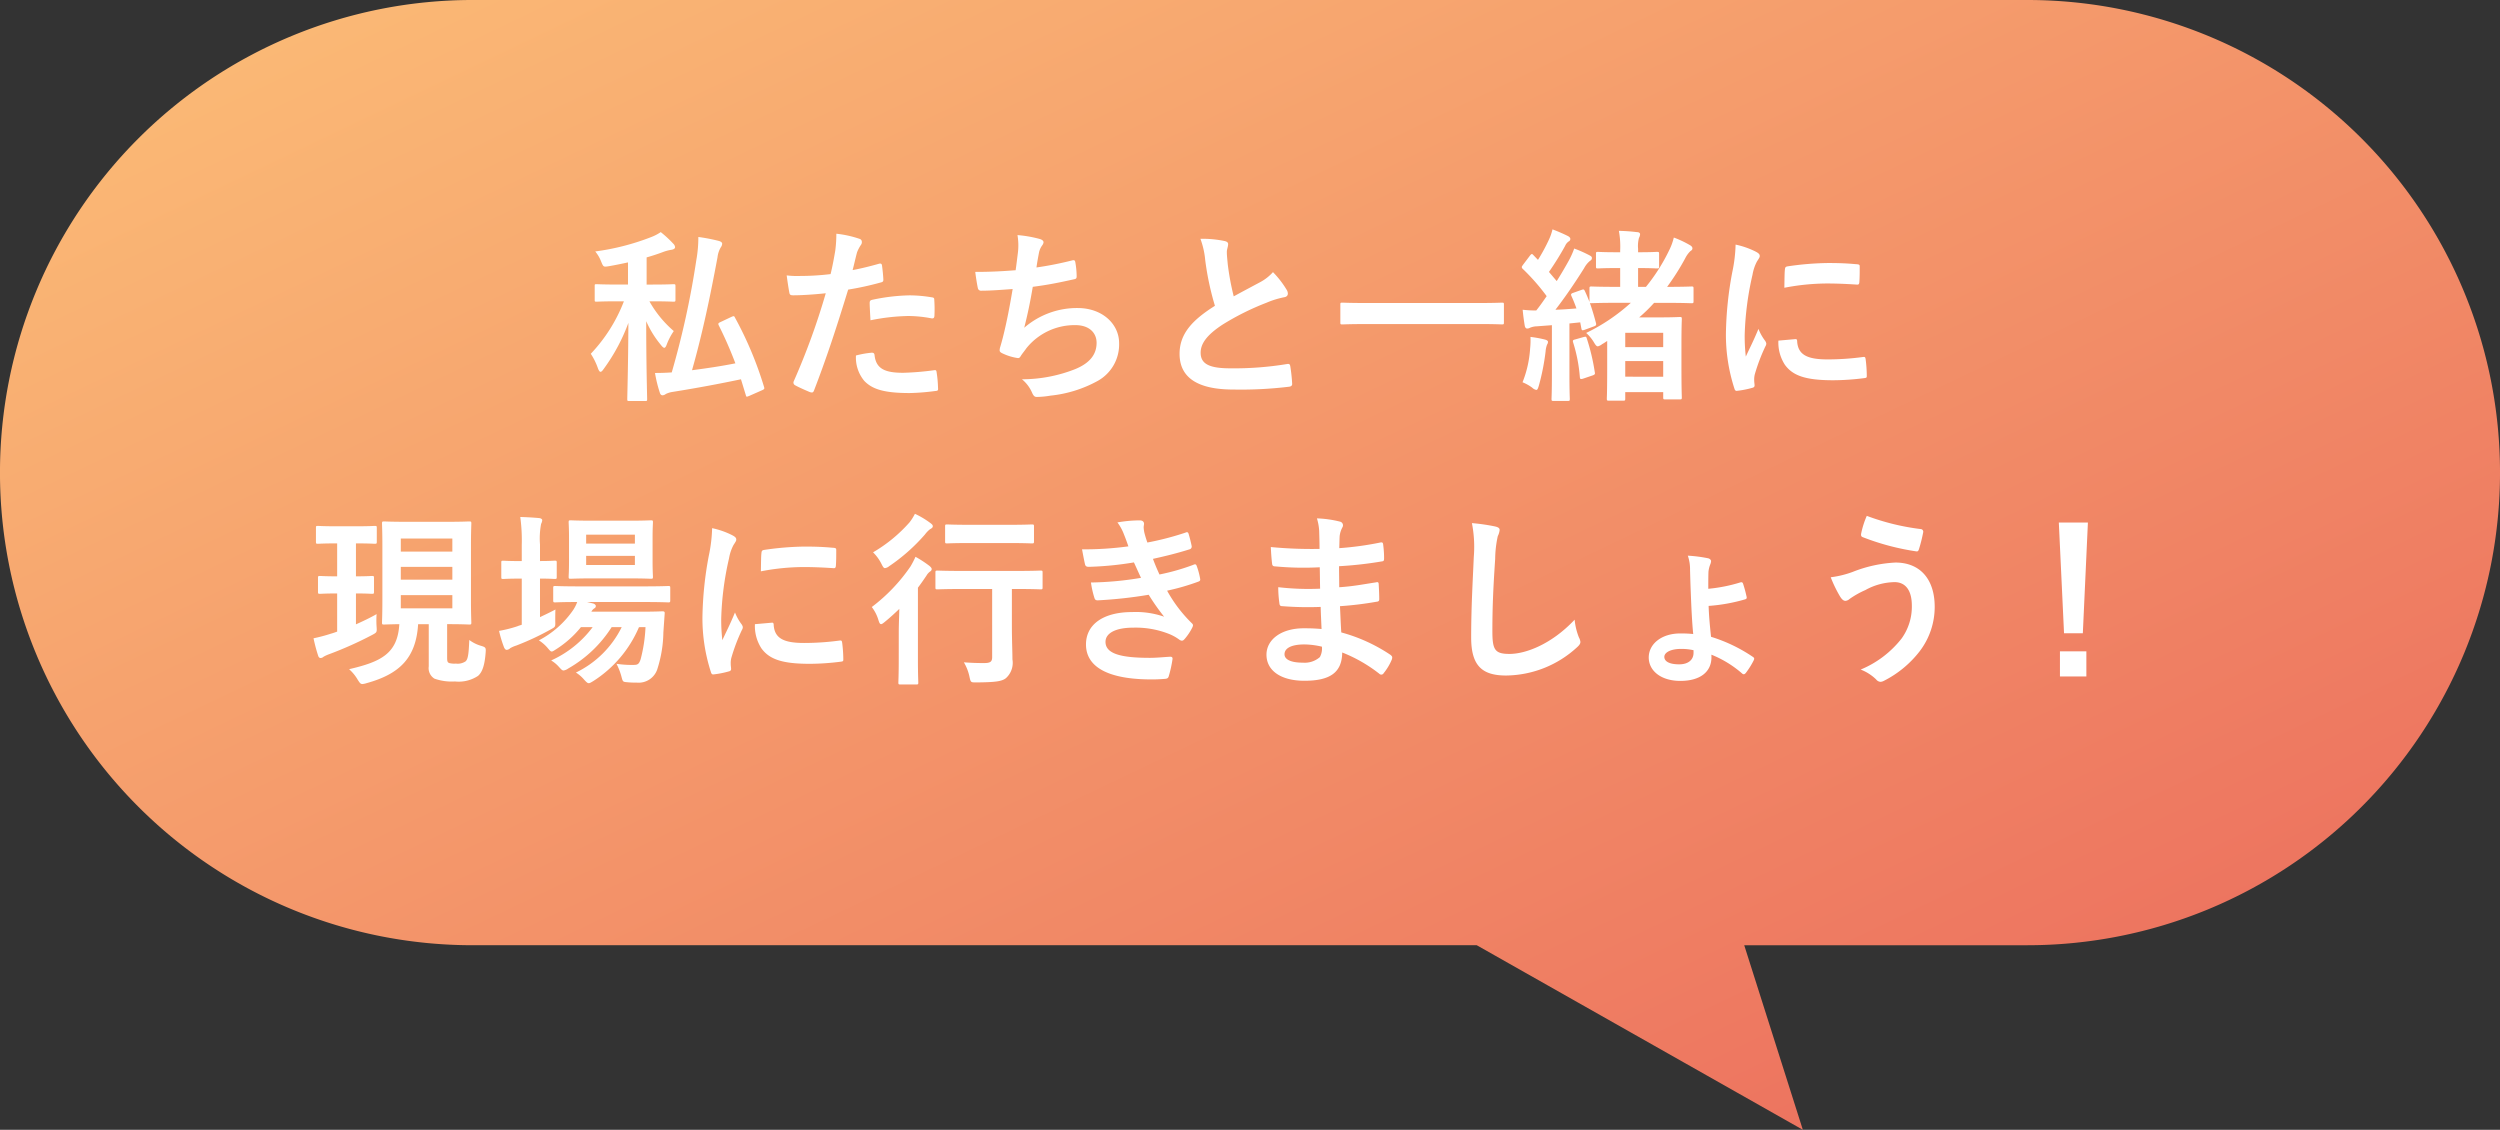
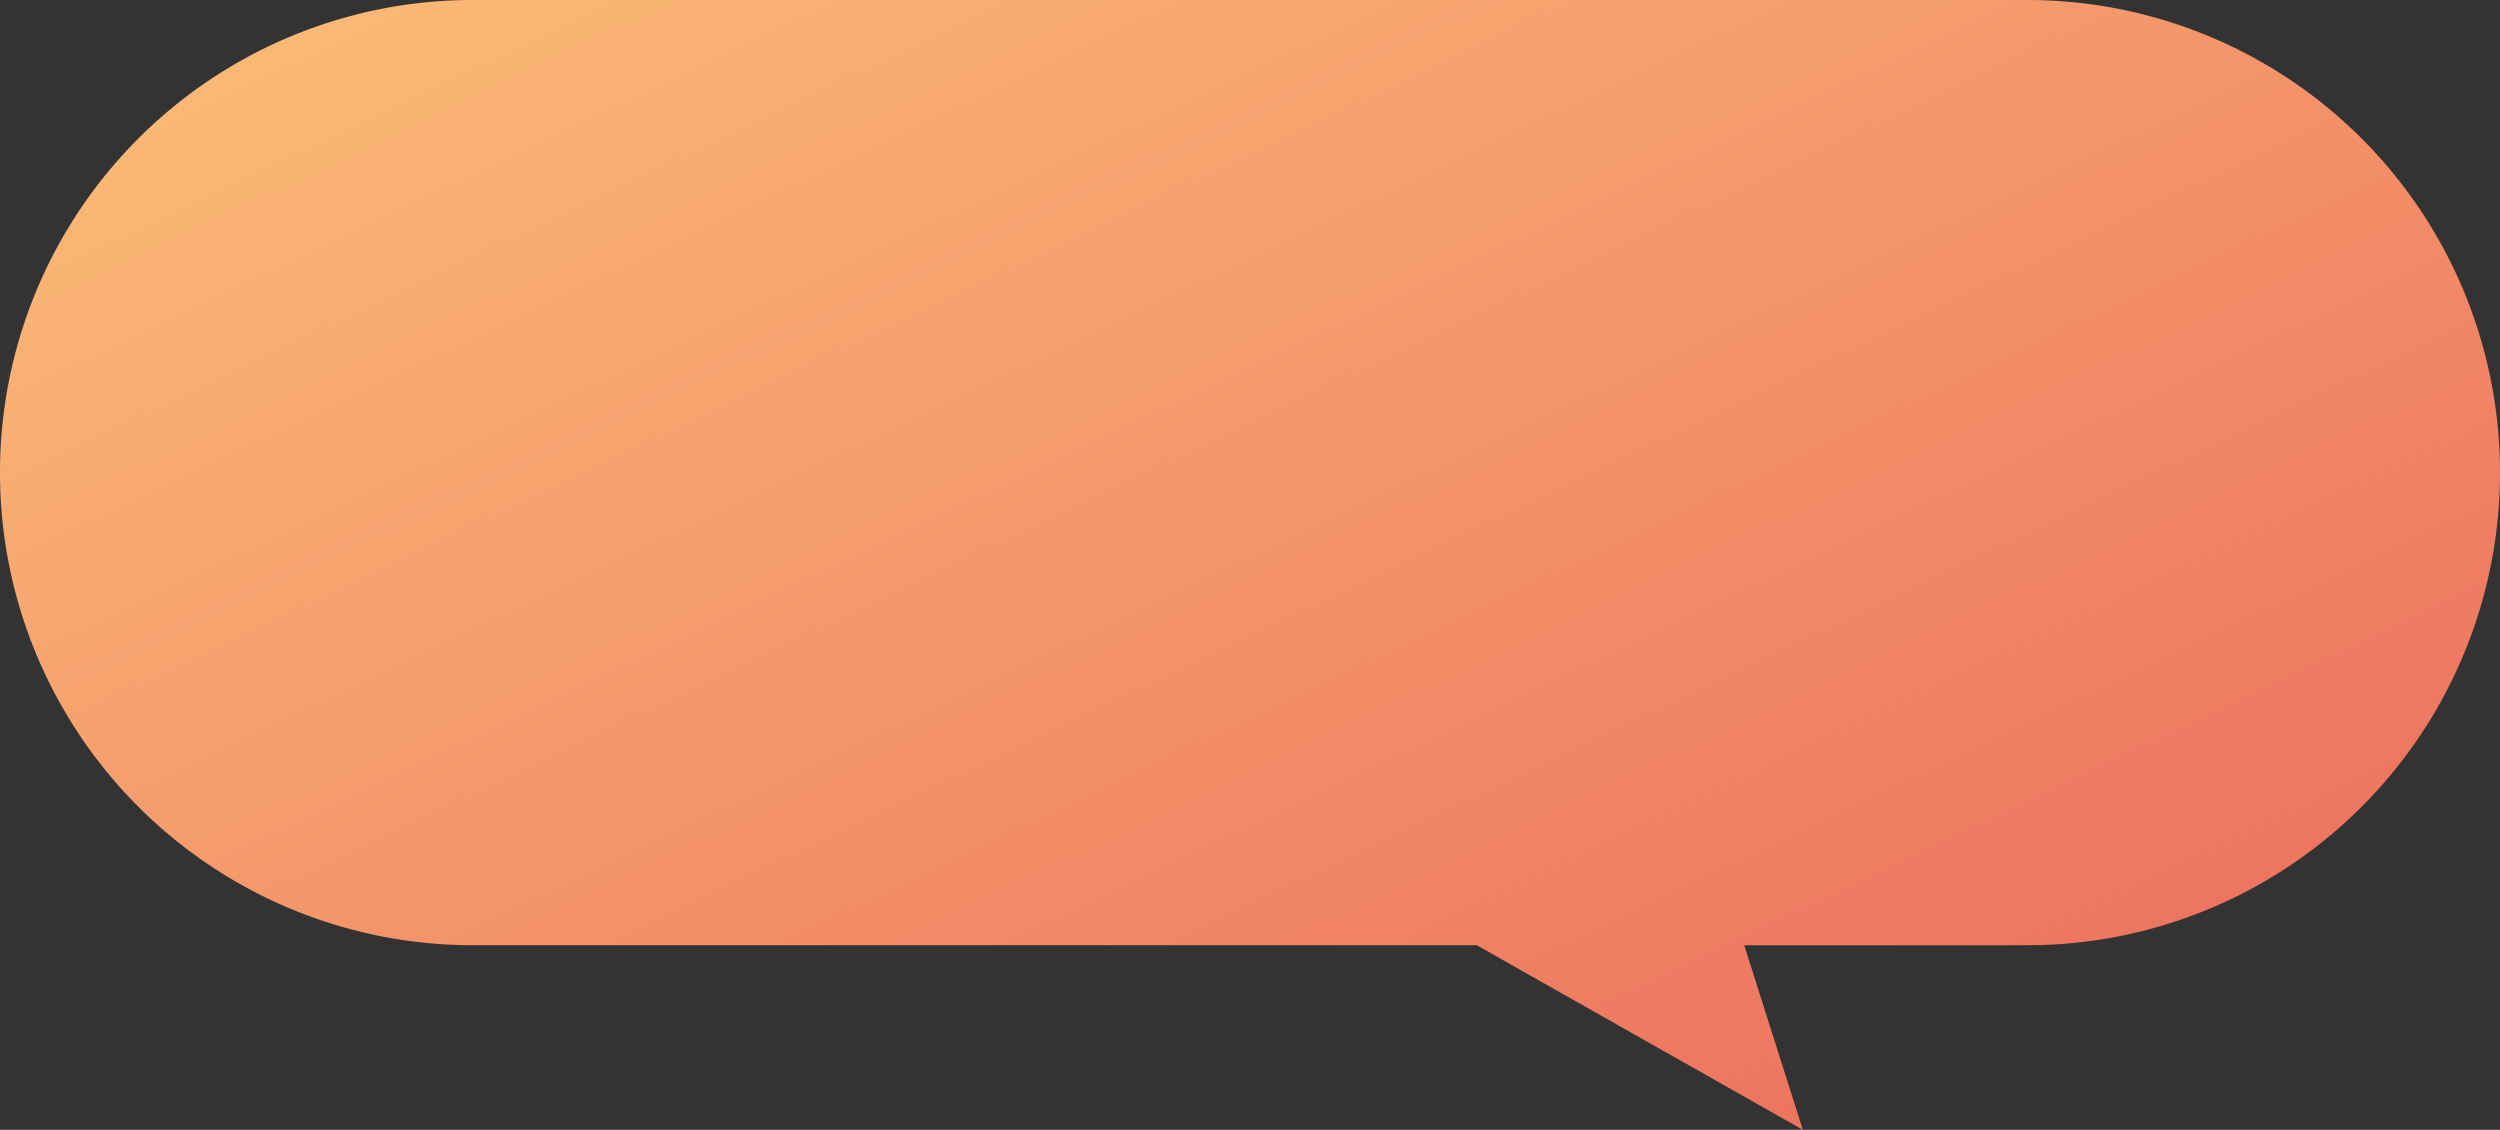
<svg xmlns="http://www.w3.org/2000/svg" width="282.128" height="127.5" viewBox="0 0 282.128 127.5">
  <rect x="0" y="0" width="282.128" height="127.5" fill="#333333" stroke="none" />
  <defs>
    <linearGradient id="a" x1="1.065" y1="1.083" x2="-0.251" y2="-0.153" gradientUnits="objectBoundingBox">
      <stop offset="0" stop-color="#fdc579" />
      <stop offset="1" stop-color="#e75656" />
    </linearGradient>
  </defs>
  <g transform="translate(-208.001 -3048.469)">
    <path d="M53.335,127.5a53.335,53.335,0,0,1,0-106.671H85.291L78.676,0l36.8,20.83h113.32a53.335,53.335,0,1,1,0,106.671Z" transform="translate(490.13 3175.969) rotate(180)" fill="url(#a)" />
-     <path d="M-65.982-9.6c1.785,0,2.352.042,2.478.042.21,0,.231-.021.231-.231V-11.3c0-.21-.021-.231-.231-.231-.126,0-.693.042-2.478.042h-.546v-3.066c.672-.189,1.3-.4,1.911-.63a4.761,4.761,0,0,1,.9-.231c.252-.042.4-.147.4-.294a.623.623,0,0,0-.21-.4,12.651,12.651,0,0,0-1.407-1.3,5.234,5.234,0,0,1-1.092.567,27.189,27.189,0,0,1-6.3,1.617,4.081,4.081,0,0,1,.672,1.155c.252.609.252.609.924.5.714-.126,1.428-.273,2.1-.42v2.5H-69.7c-1.764,0-2.352-.042-2.478-.042-.21,0-.21.021-.21.231v1.512c0,.21,0,.231.21.231.126,0,.714-.042,2.478-.042h.609a17.952,17.952,0,0,1-3.738,5.922A7.363,7.363,0,0,1-72.009-2c.105.252.189.357.273.357.105,0,.21-.1.357-.315a21.077,21.077,0,0,0,2.793-5.208c-.021,4.809-.126,8.232-.126,8.61,0,.189.021.21.231.21H-66.7c.21,0,.231-.021.231-.21,0-.378-.105-3.78-.105-8.8a11.246,11.246,0,0,0,1.68,2.709c.147.189.273.294.357.294.1,0,.189-.126.273-.357a7.054,7.054,0,0,1,.8-1.533A12.42,12.42,0,0,1-66.213-9.6Zm7.77,2.352c-.231.105-.273.168-.168.378A44.528,44.528,0,0,1-56.511-2.6c-1.68.336-3.3.567-4.893.777,1.176-4.137,2.037-8.253,2.877-12.747a2.8,2.8,0,0,1,.378-1.134.716.716,0,0,0,.147-.4c0-.147-.168-.252-.4-.315a20.18,20.18,0,0,0-2.289-.441,14.486,14.486,0,0,1-.231,2.625A97.485,97.485,0,0,1-63.693-1.575c-.651.042-1.26.063-1.89.063A15.019,15.019,0,0,0-65.037.714c.063.21.168.294.315.294a.652.652,0,0,0,.357-.147A2.521,2.521,0,0,1-63.63.63C-60.732.168-58.3-.294-55.881-.8l.546,1.785c.063.231.084.21.4.084l1.428-.63c.273-.126.294-.168.231-.378a40.92,40.92,0,0,0-3.276-7.812c-.1-.21-.126-.21-.42-.084Zm14.931-5.88c.147-.525.294-1.239.5-2a4,4,0,0,1,.441-.84.5.5,0,0,0,.1-.336.349.349,0,0,0-.231-.336,12.239,12.239,0,0,0-2.646-.588,14.449,14.449,0,0,1-.126,1.932c-.147.861-.315,1.785-.525,2.625a28.38,28.38,0,0,1-3.4.21,9.692,9.692,0,0,1-1.554-.063c.1.756.21,1.47.294,1.911.042.273.126.336.441.336.987,0,2.457-.1,3.675-.231A78.828,78.828,0,0,1-49.938-.546a.338.338,0,0,0,.168.42c.441.252,1.47.693,1.68.777.231.063.357.084.462-.21,1.344-3.486,2.415-6.7,3.843-11.361a33.535,33.535,0,0,0,3.654-.8c.273-.063.336-.126.315-.4-.021-.441-.084-1.05-.147-1.512-.021-.168-.1-.273-.336-.21C-41.328-13.545-42.462-13.272-43.281-13.125Zm.378,9.639a4.1,4.1,0,0,0,.945,2.877c.945.987,2.373,1.365,5.124,1.365A24.954,24.954,0,0,0-33.978.525c.336-.021.357-.084.336-.336a13.128,13.128,0,0,0-.168-1.827c-.021-.168-.084-.21-.252-.189a31.4,31.4,0,0,1-3.528.294c-2.016,0-3.045-.441-3.213-1.974-.021-.21-.1-.294-.315-.294A10.7,10.7,0,0,0-42.9-3.486Zm1.638-3.969a23.24,23.24,0,0,1,4.221-.483,14.043,14.043,0,0,1,2.6.252c.294.063.4-.021.4-.378a14.82,14.82,0,0,0-.021-1.68c0-.252-.063-.273-.357-.315a15.293,15.293,0,0,0-2.457-.21,21.932,21.932,0,0,0-4.1.483c-.315.063-.378.126-.378.42C-41.349-8.946-41.307-8.19-41.265-7.455Zm16.38-5.649c-1.617.126-2.919.189-4.557.189.084.693.231,1.575.294,1.827a.359.359,0,0,0,.4.294c1.071,0,2.394-.105,3.528-.189-.357,2.1-.651,3.654-1.113,5.5-.084.315-.168.63-.273.987a1.433,1.433,0,0,0-.084.42c0,.189.126.273.462.42a5.9,5.9,0,0,0,1.575.462c.189.021.252-.063.4-.315.189-.273.4-.525.588-.8a6.983,6.983,0,0,1,5.523-2.6c1.6,0,2.394.9,2.394,1.995,0,1.323-.777,2.289-2.394,2.961A16.358,16.358,0,0,1-24.171-.8,4.008,4.008,0,0,1-23.037.693c.168.4.315.5.525.5a9.727,9.727,0,0,0,1.554-.147A13.987,13.987,0,0,0-15.6-.63a4.707,4.707,0,0,0,2.394-4.242c0-2.163-1.89-3.969-4.683-3.969a9.084,9.084,0,0,0-6.027,2.226c.378-1.47.672-2.877.966-4.62,1.764-.231,2.9-.462,4.7-.861.189-.042.252-.1.252-.336a9.5,9.5,0,0,0-.147-1.554c-.042-.273-.147-.294-.441-.21a38.4,38.4,0,0,1-3.948.777c.105-.735.189-1.155.294-1.722a2.179,2.179,0,0,1,.357-.777.69.69,0,0,0,.147-.336c0-.168-.147-.294-.42-.378a13.744,13.744,0,0,0-2.52-.441,6.967,6.967,0,0,1,.042,2.037C-24.7-14.532-24.78-13.839-24.885-13.1Zm20.853-3.549a9.4,9.4,0,0,1,.546,2.436A31.87,31.87,0,0,0-2.394-9.093c-2.457,1.554-3.99,3.087-3.99,5.418,0,2.73,2.1,4.032,6.069,4.032A44.876,44.876,0,0,0,5.943.042c.252-.021.4-.126.378-.357a18.543,18.543,0,0,0-.21-1.953c-.042-.252-.147-.294-.378-.252a36.675,36.675,0,0,1-6.4.483c-2.415,0-3.339-.525-3.339-1.764,0-.987.651-1.974,2.478-3.171A29.223,29.223,0,0,1,3.4-9.429a10.077,10.077,0,0,1,2.016-.63c.294-.042.42-.21.42-.42a.85.85,0,0,0-.147-.441,10.784,10.784,0,0,0-1.533-1.974A5.194,5.194,0,0,1,2.709-11.76c-1.176.63-1.932,1.029-2.982,1.6a29.527,29.527,0,0,1-.672-3.612c-.042-.483-.105-.987-.105-1.407,0-.294.147-.588.147-.882,0-.168-.126-.273-.378-.336A12.154,12.154,0,0,0-4.032-16.653ZM27.321-7.035c1.89,0,2.541.042,2.667.042.21,0,.231-.021.231-.21V-9.24c0-.189-.021-.21-.231-.21-.126,0-.777.042-2.667.042H14.658c-1.89,0-2.541-.042-2.667-.042-.21,0-.231.021-.231.21V-7.2c0,.189.021.21.231.21.126,0,.777-.042,2.667-.042Zm17.22-2.394a21.129,21.129,0,0,1-5.04,3.4,4.452,4.452,0,0,1,.882,1.071c.189.315.294.441.441.441a1.3,1.3,0,0,0,.483-.252c.189-.1.378-.231.567-.357v2.94c0,2.835-.042,3.444-.042,3.549,0,.231.021.252.252.252h1.575c.231,0,.252-.021.252-.252V.651h4.284v.588c0,.21.021.231.231.231h1.638c.21,0,.231-.021.231-.231,0-.126-.042-.735-.042-3.654v-2.2c0-2.2.042-2.835.042-2.982,0-.21-.021-.231-.231-.231-.147,0-.777.042-2.121.042H45.486a17.768,17.768,0,0,0,1.68-1.638h1.449c1.974,0,2.646.042,2.772.042.21,0,.231-.021.231-.252v-1.407c0-.21-.021-.231-.231-.231-.126,0-.8.042-2.751.042a27.277,27.277,0,0,0,2.037-3.213,2.99,2.99,0,0,1,.588-.819c.168-.1.231-.189.231-.315,0-.147-.1-.252-.273-.357a11.534,11.534,0,0,0-1.827-.861,6.532,6.532,0,0,1-.5,1.386,20.9,20.9,0,0,1-2.646,4.179H45.36v-2.121H45.4c1.491,0,1.953.042,2.079.042.231,0,.252-.021.252-.231v-1.407c0-.21-.021-.231-.252-.231-.126,0-.588.042-2.079.042H45.36v-.4a3.511,3.511,0,0,1,.1-1.218.978.978,0,0,0,.126-.42c0-.126-.126-.231-.336-.231-.714-.084-1.281-.126-2.058-.147a9.738,9.738,0,0,1,.147,2.226v.189h-.4c-1.512,0-1.995-.042-2.1-.042-.21,0-.231.021-.231.231v1.407c0,.21.021.231.231.231.1,0,.588-.042,2.1-.042h.4v2.121h-.42c-2.016,0-2.667-.042-2.814-.042-.21,0-.231.021-.231.231v1.512c-.168-.441-.336-.84-.525-1.239-.084-.168-.126-.21-.357-.126l-.945.336c-.252.084-.294.168-.21.357.21.462.4.924.567,1.407-.8.063-1.6.126-2.373.147,1.008-1.3,2.142-2.94,3.234-4.683a2.743,2.743,0,0,1,.651-.819c.168-.105.231-.189.231-.336,0-.126-.063-.189-.252-.294a14.605,14.605,0,0,0-1.743-.777,9.376,9.376,0,0,1-.588,1.323c-.441.8-.9,1.575-1.386,2.352L35.3-12.915a33.291,33.291,0,0,0,1.827-2.94,1.142,1.142,0,0,1,.4-.5.324.324,0,0,0,.189-.273c0-.126-.084-.231-.273-.336-.5-.252-1.134-.525-1.743-.756a5.8,5.8,0,0,1-.378,1.113,20.578,20.578,0,0,1-1.26,2.331l-.525-.546c-.147-.168-.21-.147-.378.063l-.777,1.029c-.084.126-.147.189-.147.273a.284.284,0,0,0,.1.189,23.569,23.569,0,0,1,2.709,3.087c-.378.546-.756,1.092-1.176,1.617a12.969,12.969,0,0,1-1.533-.084c.063.672.147,1.281.231,1.785.042.21.126.336.273.336a.593.593,0,0,0,.315-.084,2.169,2.169,0,0,1,.8-.168l1.68-.126v5.565c0,1.932-.042,2.625-.042,2.751,0,.21.021.231.231.231h1.6c.21,0,.231-.021.231-.231,0-.105-.042-.819-.042-2.751V-7.1l1.218-.126.126.672c.042.231.084.273.378.168l1.029-.378c.252-.084.294-.168.252-.357-.21-.8-.441-1.575-.693-2.289a.415.415,0,0,0,.189.021c.147,0,.8-.042,2.814-.042Zm-.63,8.337V-2.856h4.284v1.764Zm4.284-4.956v1.617H43.911V-6.048ZM32.319-.462a4.813,4.813,0,0,1,1.092.609A.913.913,0,0,0,33.873.4c.126,0,.189-.147.294-.5a25.863,25.863,0,0,0,.756-3.843,2.722,2.722,0,0,1,.168-.777.512.512,0,0,0,.1-.315c0-.084-.1-.189-.357-.252a12.78,12.78,0,0,0-1.617-.294,9.09,9.09,0,0,1-.042,1.323A12.313,12.313,0,0,1,32.319-.462Zm5.922-4.83c-.252.063-.273.126-.21.336a17.417,17.417,0,0,1,.756,3.906c.021.231.084.273.4.168l1.05-.357c.294-.105.273-.189.231-.4a23.266,23.266,0,0,0-.9-3.78c-.063-.21-.1-.21-.357-.147ZM56.364-16a16.943,16.943,0,0,1-.378,3.129,40.089,40.089,0,0,0-.714,6.888A19.687,19.687,0,0,0,56.238.273c.042.147.126.252.273.231A10.424,10.424,0,0,0,58.233.168c.189-.042.273-.126.273-.273,0-.168-.042-.336-.042-.588a2.385,2.385,0,0,1,.063-.651,20.53,20.53,0,0,1,1.2-3.171.581.581,0,0,0,.1-.336.837.837,0,0,0-.147-.315,5.451,5.451,0,0,1-.735-1.323c-.609,1.47-.987,2.163-1.428,3.129a20.251,20.251,0,0,1-.126-2.457,34.028,34.028,0,0,1,.882-6.783,4.961,4.961,0,0,1,.5-1.491c.273-.42.315-.483.315-.63,0-.189-.126-.315-.483-.5A9.294,9.294,0,0,0,56.364-16Zm4.83,10.836a4.627,4.627,0,0,0,.735,2.73c.9,1.239,2.352,1.743,5.46,1.743a28.2,28.2,0,0,0,3.423-.231c.357-.042.357-.063.357-.315a15.558,15.558,0,0,0-.126-1.806c-.042-.273-.084-.294-.294-.273a30.1,30.1,0,0,1-4.011.273c-2.289,0-3.3-.525-3.423-1.974,0-.231-.042-.336-.21-.315Zm.672-5.964a25.673,25.673,0,0,1,4.767-.483c1.071,0,2.163.042,3.423.126.189.021.252-.063.273-.252.042-.588.042-1.155.042-1.785,0-.21-.042-.252-.483-.273-.882-.084-1.848-.126-3.108-.126a33.529,33.529,0,0,0-4.557.378c-.21.042-.273.105-.294.357C61.887-12.831,61.887-12.306,61.866-11.13ZM-89.04,26.834c1.743,0,2.352.042,2.5.042.21,0,.231-.021.231-.231,0-.126-.042-.9-.042-2.562V18.056c0-1.659.042-2.436.042-2.562,0-.231-.021-.252-.231-.252-.147,0-.756.042-2.625.042h-4.368c-1.869,0-2.5-.042-2.625-.042-.21,0-.231.021-.231.252,0,.126.042.9.042,2.562v6.027c0,1.659-.042,2.415-.042,2.562,0,.21.021.231.231.231.1,0,.546-.021,1.722-.042-.189,3.318-2.058,4.242-5.67,5.082a4.74,4.74,0,0,1,.966,1.176c.252.4.336.5.546.5a2.135,2.135,0,0,0,.462-.1c3.738-1.029,5.586-2.856,5.817-6.657h1.2V31.6a1.386,1.386,0,0,0,.651,1.386,5.885,5.885,0,0,0,2.31.315,3.952,3.952,0,0,0,2.6-.63c.483-.42.756-1.2.861-2.646.042-.525,0-.588-.483-.735a4.084,4.084,0,0,1-1.365-.672c-.063,1.491-.126,2.163-.42,2.415a1.592,1.592,0,0,1-1.092.252,2.31,2.31,0,0,1-.756-.063c-.21-.084-.231-.231-.231-.651Zm.588-1.785h-5.817V23.558h5.817Zm0-7.875v1.47h-5.817v-1.47Zm-5.817,4.641V20.366h5.817v1.449Zm-4.977-4.095c1.47,0,1.911.042,2.037.042.21,0,.231-.021.231-.252V15.977c0-.21-.021-.231-.231-.231-.126,0-.567.042-2.037.042h-2.331c-1.47,0-1.932-.042-2.058-.042-.189,0-.21.021-.21.231V17.51c0,.231.021.252.21.252.126,0,.588-.042,2.058-.042h.126v3.717c-1.365,0-1.806-.042-1.932-.042-.21,0-.231.021-.231.231V23.18c0,.21.021.231.231.231.126,0,.567-.042,1.932-.042v4.305c-.231.084-.462.168-.693.231a18.645,18.645,0,0,1-1.974.525,18.643,18.643,0,0,0,.525,1.974c.063.189.168.252.273.252a.52.52,0,0,0,.336-.147,4.246,4.246,0,0,1,.651-.294,41.72,41.72,0,0,0,4.83-2.163c.546-.294.546-.294.5-.966A10.175,10.175,0,0,1-97,25.7c-.735.42-1.533.8-2.331,1.155V23.369c1.26,0,1.68.042,1.806.042.21,0,.231-.021.231-.231V21.626c0-.21-.021-.231-.231-.231-.126,0-.546.042-1.806.042V17.72Zm32.592,9.45a17.018,17.018,0,0,1-.546,3.612c-.189.588-.357.651-.819.651a11.352,11.352,0,0,1-1.911-.126,7.062,7.062,0,0,1,.546,1.386c.168.651.168.651.651.693a8.956,8.956,0,0,0,1.071.042,2.219,2.219,0,0,0,2.373-1.617,14.161,14.161,0,0,0,.651-4.032l.147-2.121c.021-.231-.042-.273-.273-.273-.126,0-.735.042-2.52.042h-5.481a1.022,1.022,0,0,1,.336-.378.281.281,0,0,0,.168-.273c0-.084-.1-.21-.294-.273l-.693-.168h6.3c2.037,0,2.751.042,2.856.042.21,0,.231-.021.231-.252V22.76c0-.21-.021-.231-.231-.231-.105,0-.819.042-2.856.042h-7.035c-2.037,0-2.73-.042-2.856-.042-.21,0-.231.021-.231.231v1.365c0,.231.021.252.231.252.1,0,.756-.042,2.478-.042a4.328,4.328,0,0,1-.441.882,10.731,10.731,0,0,1-3.885,3.444,4.411,4.411,0,0,1,1.008.882c.21.252.315.378.441.378s.252-.1.525-.273a11.516,11.516,0,0,0,2.772-2.478h1.323A12,12,0,0,1-77.3,30.929a3.736,3.736,0,0,1,.882.735c.252.273.357.4.525.4a1.258,1.258,0,0,0,.525-.231,14,14,0,0,0,4.893-4.662h1.134a11.175,11.175,0,0,1-5.166,5.124,3.989,3.989,0,0,1,.924.8c.252.273.378.4.525.4.126,0,.252-.084.5-.231a13.468,13.468,0,0,0,5.166-6.09Zm-5.88-12.012c-1.827,0-2.415-.042-2.562-.042-.21,0-.231.021-.231.231,0,.126.042.63.042,1.785v2.541c0,1.2-.042,1.659-.042,1.806,0,.21.021.231.231.231.147,0,.735-.042,2.562-.042h3.948c1.806,0,2.394.042,2.541.042.21,0,.231-.021.231-.231,0-.126-.042-.609-.042-1.806V17.132c0-1.155.042-1.659.042-1.785,0-.21-.021-.231-.231-.231-.147,0-.735.042-2.541.042Zm4.683,5h-5.5V19.127h5.5Zm0-3.423v1.008h-5.5V16.733Zm-10.71,4.956c1.134,0,1.533.042,1.659.042.21,0,.231-.021.231-.231V19.9c0-.21-.021-.231-.231-.231-.126,0-.525.042-1.659.042V17.846a8.852,8.852,0,0,1,.126-2.331,1.073,1.073,0,0,0,.126-.42c0-.1-.126-.21-.336-.231-.693-.063-1.323-.1-2.142-.126a19.436,19.436,0,0,1,.168,3.171v1.806h-.168c-1.386,0-1.806-.042-1.932-.042-.189,0-.21.021-.21.231v1.6c0,.21.021.231.21.231.126,0,.546-.042,1.932-.042h.168V26.9c-.168.063-.336.1-.483.168a14.364,14.364,0,0,1-2.079.525,13.543,13.543,0,0,0,.567,1.869c.1.21.189.273.315.273a.647.647,0,0,0,.378-.189,3.2,3.2,0,0,1,.672-.294,29.539,29.539,0,0,0,3.864-1.806c.567-.315.567-.273.546-.966,0-.462,0-.945.021-1.3-.588.315-1.176.588-1.743.861ZM-59.136,16a16.943,16.943,0,0,1-.378,3.129,40.089,40.089,0,0,0-.714,6.888,19.687,19.687,0,0,0,.966,6.258c.042.147.126.252.273.231a10.424,10.424,0,0,0,1.722-.336c.189-.042.273-.126.273-.273,0-.168-.042-.336-.042-.588a2.385,2.385,0,0,1,.063-.651,20.53,20.53,0,0,1,1.2-3.171.581.581,0,0,0,.1-.336.837.837,0,0,0-.147-.315,5.451,5.451,0,0,1-.735-1.323c-.609,1.47-.987,2.163-1.428,3.129a20.251,20.251,0,0,1-.126-2.457,34.028,34.028,0,0,1,.882-6.783,4.961,4.961,0,0,1,.5-1.491c.273-.42.315-.483.315-.63,0-.189-.126-.315-.483-.5A9.294,9.294,0,0,0-59.136,16Zm4.83,10.836a4.627,4.627,0,0,0,.735,2.73c.9,1.239,2.352,1.743,5.46,1.743a28.2,28.2,0,0,0,3.423-.231c.357-.042.357-.063.357-.315a15.559,15.559,0,0,0-.126-1.806c-.042-.273-.084-.294-.294-.273a30.1,30.1,0,0,1-4.011.273c-2.289,0-3.3-.525-3.423-1.974,0-.231-.042-.336-.21-.315Zm.672-5.964a25.673,25.673,0,0,1,4.767-.483c1.071,0,2.163.042,3.423.126.189.021.252-.063.273-.252.042-.588.042-1.155.042-1.785,0-.21-.042-.252-.483-.273-.882-.084-1.848-.126-3.108-.126a33.528,33.528,0,0,0-4.557.378c-.21.042-.273.105-.294.357C-53.613,19.169-53.613,19.694-53.634,20.87Zm26.1,1.995v7.686c0,.525-.21.672-.924.672-.777,0-1.407-.021-2.268-.084a5.3,5.3,0,0,1,.63,1.617c.147.672.147.651.819.651,2.058-.021,2.856-.105,3.318-.5a2.33,2.33,0,0,0,.714-2.1c0-.924-.063-2.1-.063-3.969V22.865h.441c2,0,2.688.042,2.793.042.21,0,.231-.021.231-.231V21.017c0-.21-.021-.231-.231-.231-.105,0-.8.042-2.793.042H-30.87c-1.995,0-2.688-.042-2.835-.042-.21,0-.231.021-.231.231v1.659c0,.21.021.231.231.231.147,0,.84-.042,2.835-.042Zm-10.542,7.959c0,1.68-.042,2.457-.042,2.583,0,.21.021.231.231.231H-36.1c.21,0,.231-.021.231-.231,0-.105-.042-.9-.042-2.583V22.718c.336-.441.651-.9.966-1.365a1.441,1.441,0,0,1,.441-.483.318.318,0,0,0,.147-.231c0-.126-.063-.21-.252-.378a12.751,12.751,0,0,0-1.575-1.029,10.588,10.588,0,0,1-.567,1.092A19.568,19.568,0,0,1-41.118,24.9a4.531,4.531,0,0,1,.756,1.491c.1.315.168.441.294.441.1,0,.231-.1.441-.273.567-.462,1.092-.945,1.617-1.449-.021.84-.063,1.89-.063,2.625Zm12.411-13.146c1.869,0,2.478.042,2.6.042.231,0,.252-.021.252-.231v-1.68c0-.21-.021-.231-.252-.231-.126,0-.735.042-2.6.042H-30.03c-1.848,0-2.478-.042-2.583-.042-.21,0-.231.021-.231.231v1.68c0,.21.021.231.231.231.1,0,.735-.042,2.583-.042Zm-10.584-3.3a5.932,5.932,0,0,1-.609.966,16.719,16.719,0,0,1-4.116,3.381,4.935,4.935,0,0,1,.945,1.3c.168.336.252.483.4.483a.918.918,0,0,0,.462-.21,20.684,20.684,0,0,0,4.053-3.591,3.049,3.049,0,0,1,.567-.588c.189-.1.315-.189.315-.336s-.1-.231-.294-.378A9.83,9.83,0,0,0-36.246,14.381Zm24.087,3.675a37.027,37.027,0,0,1-5.229.336c.126.672.273,1.449.336,1.68.042.21.168.294.42.294a36.366,36.366,0,0,0,5.1-.5c.273.588.588,1.3.8,1.743a36.62,36.62,0,0,1-5.649.525A10.6,10.6,0,0,0-16,23.852c.063.21.147.294.378.294a49.609,49.609,0,0,0,5.754-.63,24.421,24.421,0,0,0,1.743,2.478,9.725,9.725,0,0,0-3.612-.525c-3.276,0-5.208,1.407-5.208,3.654,0,2.583,2.562,3.948,7.392,3.948q.787,0,1.512-.063c.294-.021.378-.1.441-.315a13.653,13.653,0,0,0,.42-1.911c.021-.168-.042-.273-.252-.273-.756.042-1.533.126-2.31.126-3.213,0-5-.441-5-1.806,0-.987,1.155-1.6,3.129-1.6a10.224,10.224,0,0,1,3.948.672,5.287,5.287,0,0,1,1.239.672.558.558,0,0,0,.294.126c.126,0,.21-.063.336-.21a6.09,6.09,0,0,0,.861-1.3c.1-.231.1-.315-.105-.5a15.659,15.659,0,0,1-2.751-3.633,25.847,25.847,0,0,0,3.549-1.029c.21-.084.21-.189.168-.378a7.964,7.964,0,0,0-.378-1.386c-.063-.189-.168-.231-.378-.126a24.663,24.663,0,0,1-3.822,1.092c-.273-.588-.546-1.239-.735-1.764,1.428-.315,2.709-.63,4.116-1.071a.321.321,0,0,0,.252-.378c-.084-.42-.231-1.008-.357-1.407-.063-.168-.168-.189-.357-.1a32.752,32.752,0,0,1-4.284,1.113c-.126-.357-.189-.546-.336-1.092a3.727,3.727,0,0,1-.084-.63c0-.126.042-.273.042-.4,0-.21-.168-.378-.462-.378a14.85,14.85,0,0,0-2.541.231,5.326,5.326,0,0,1,.735,1.344C-12.453,17.216-12.327,17.573-12.159,18.056Zm21.8,9.324C8.652,27.3,8.148,27.3,7.623,27.3c-2.541,0-4.2,1.281-4.2,2.982,0,1.743,1.554,2.94,4.284,2.94,2.877,0,4.242-.924,4.263-3.192a16.663,16.663,0,0,1,4.179,2.394.322.322,0,0,0,.231.105.309.309,0,0,0,.273-.168,6.317,6.317,0,0,0,.924-1.554c.063-.252.063-.315-.147-.5a18.724,18.724,0,0,0-5.565-2.541c-.063-.966-.1-1.995-.147-2.961a38.035,38.035,0,0,0,4.116-.5c.231-.021.315-.084.315-.294,0-.63-.042-1.323-.063-1.722-.021-.189-.084-.231-.336-.168-1.512.231-2.52.441-4.116.546,0-.756-.021-1.533-.021-2.373a42.96,42.96,0,0,0,4.851-.546c.168-.021.231-.063.231-.336a11.22,11.22,0,0,0-.1-1.533c-.021-.252-.1-.315-.357-.252a35.337,35.337,0,0,1-4.6.63c.021-.63.021-.924.042-1.344a2.7,2.7,0,0,1,.315-1.008.428.428,0,0,0-.231-.63,12.168,12.168,0,0,0-2.646-.378,6.041,6.041,0,0,1,.252,1.407c.021.714.042,1.26.042,2.037a48.012,48.012,0,0,1-5.5-.21c.042.861.084,1.365.147,1.89.021.21.126.294.357.294a34.559,34.559,0,0,0,5.019.1c.021.8.021,1.617.042,2.415a29.547,29.547,0,0,1-4.725-.168,12.533,12.533,0,0,0,.126,1.785c.021.273.105.357.336.357a37.184,37.184,0,0,0,4.326.084C9.555,25.595,9.6,26.456,9.639,27.38Zm.042,1.995a2.015,2.015,0,0,1-.231,1.176,2.594,2.594,0,0,1-1.911.63c-1.449,0-2.079-.4-2.079-.945,0-.672.735-1.113,2.268-1.113A9.057,9.057,0,0,1,9.681,29.375ZM26.607,15.431a13.962,13.962,0,0,1,.21,3.843c-.105,2.52-.294,5.544-.294,9.072,0,3.213,1.26,4.284,3.948,4.284a12,12,0,0,0,7.959-3.15c.336-.294.42-.462.42-.651a1.38,1.38,0,0,0-.168-.5,7.3,7.3,0,0,1-.483-2c-2.562,2.73-5.481,3.864-7.35,3.864-1.68,0-1.932-.483-1.932-2.6,0-2.751.1-4.893.315-8.127a12.587,12.587,0,0,1,.294-2.562,2.037,2.037,0,0,0,.21-.693c0-.21-.147-.315-.5-.4A21.72,21.72,0,0,0,26.607,15.431ZM53.634,30.278A12.092,12.092,0,0,1,57.12,32.42c.168.126.273.063.4-.084a8.8,8.8,0,0,0,.882-1.407c.084-.189.1-.273-.084-.4a17.646,17.646,0,0,0-4.725-2.268c-.126-1.2-.231-2.247-.273-3.486a19.6,19.6,0,0,0,4.1-.735c.21-.063.231-.147.168-.378a13.831,13.831,0,0,0-.378-1.386c-.063-.189-.168-.21-.4-.126a17.728,17.728,0,0,1-3.528.693c0-.714,0-1.428.021-1.932a3.081,3.081,0,0,1,.21-.84,1.1,1.1,0,0,0,.084-.357c0-.126-.147-.273-.336-.315a15.839,15.839,0,0,0-2.289-.294,4.7,4.7,0,0,1,.252,1.6c.021.777.042,1.575.084,2.6.063,1.68.147,3.4.273,4.641a13.737,13.737,0,0,0-1.47-.063c-2.121,0-3.549,1.2-3.549,2.709,0,1.491,1.365,2.646,3.57,2.646,2.247,0,3.507-1.029,3.507-2.667Zm-2.016-.21c0,.8-.609,1.3-1.617,1.3-1.2,0-1.68-.378-1.68-.84,0-.525.777-.9,1.869-.9a6.1,6.1,0,0,1,1.428.147ZM71.169,14.612a9.9,9.9,0,0,0-.63,1.974c-.063.273.042.378.147.42a27.727,27.727,0,0,0,6.09,1.617c.168.021.231-.084.294-.294a16.973,16.973,0,0,0,.462-1.848.3.3,0,0,0-.273-.378A26.367,26.367,0,0,1,71.169,14.612ZM67.1,21.542a14.5,14.5,0,0,0,1.071,2.2c.126.189.315.462.588.462a.766.766,0,0,0,.462-.21A9.96,9.96,0,0,1,71,22.991a7.032,7.032,0,0,1,3.3-.9c1.218,0,1.953.9,1.953,2.646A6.151,6.151,0,0,1,75.1,28.451a11.418,11.418,0,0,1-4.62,3.507,5.185,5.185,0,0,1,1.743,1.113.682.682,0,0,0,.5.273.946.946,0,0,0,.357-.105A11.862,11.862,0,0,0,77.133,29.9a8.231,8.231,0,0,0,1.7-5.019c0-3.087-1.617-5-4.431-5a15.066,15.066,0,0,0-4.809,1.05A10.93,10.93,0,0,1,67.1,21.542Zm29.022-6.174H92.841l.588,12.495H95.55ZM92.967,29.9v2.835h2.982V29.9Z" transform="translate(347.501 3092.072)" fill="#fff" />
  </g>
</svg>